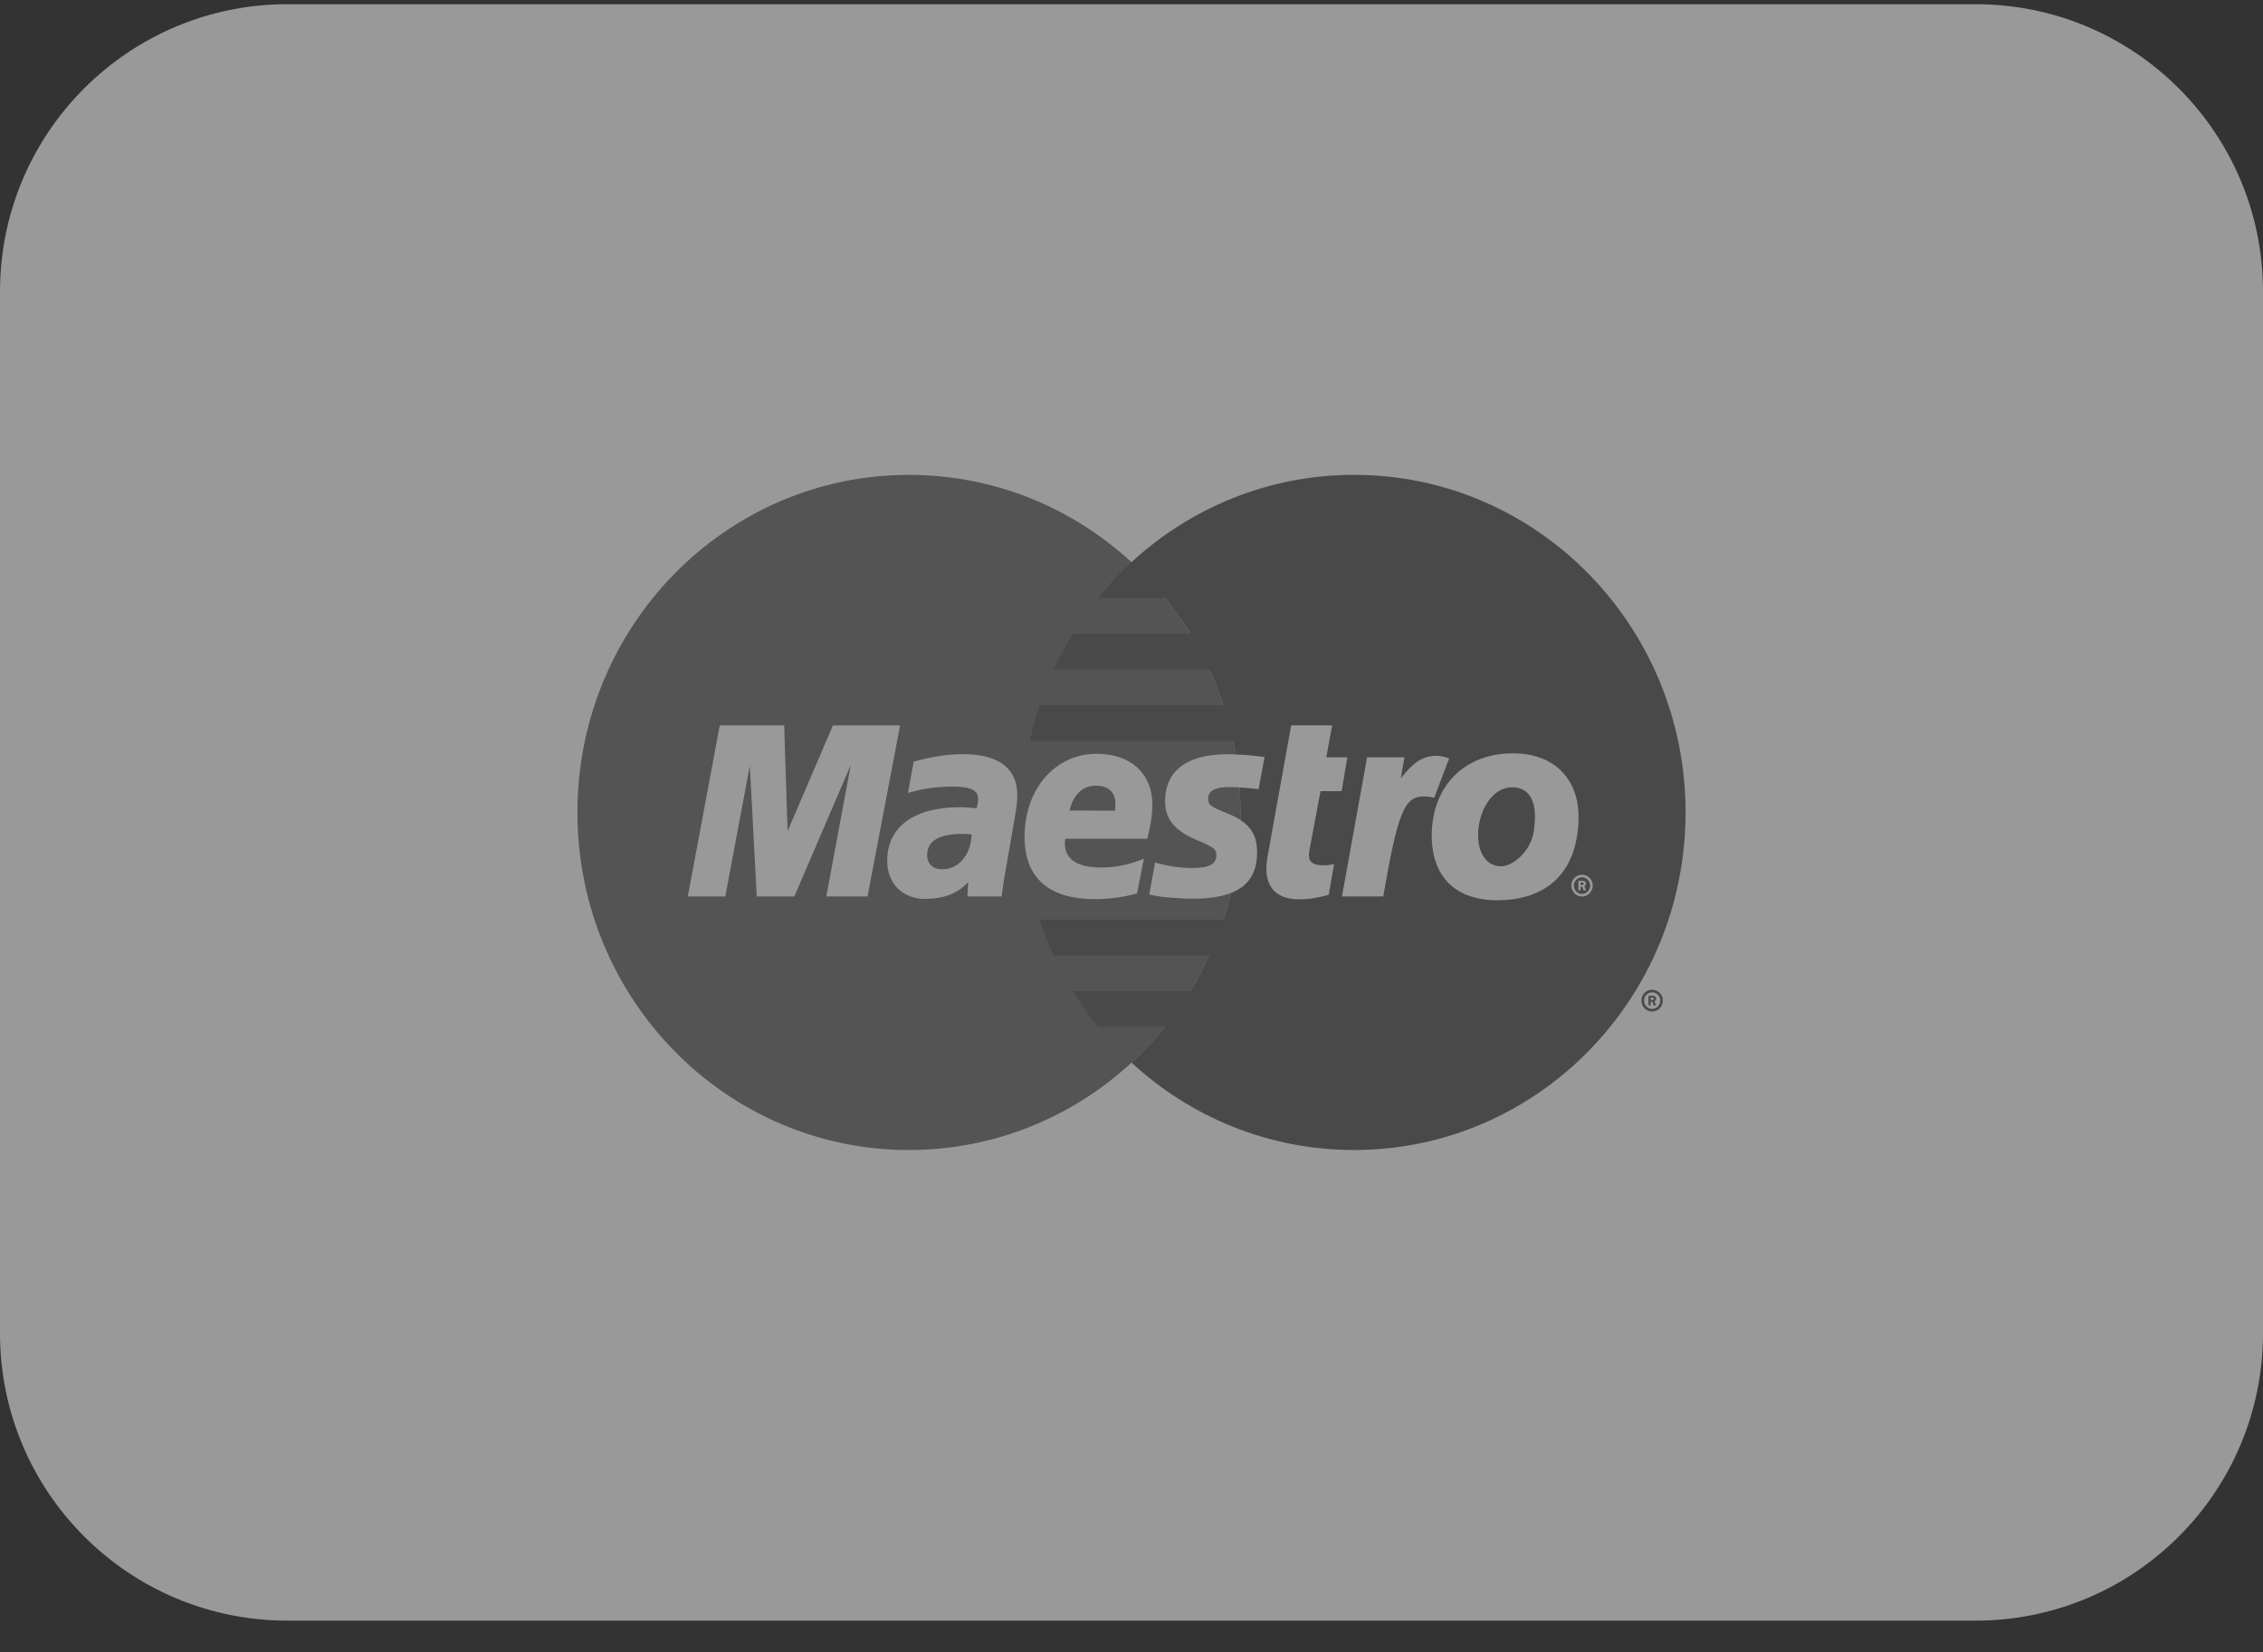
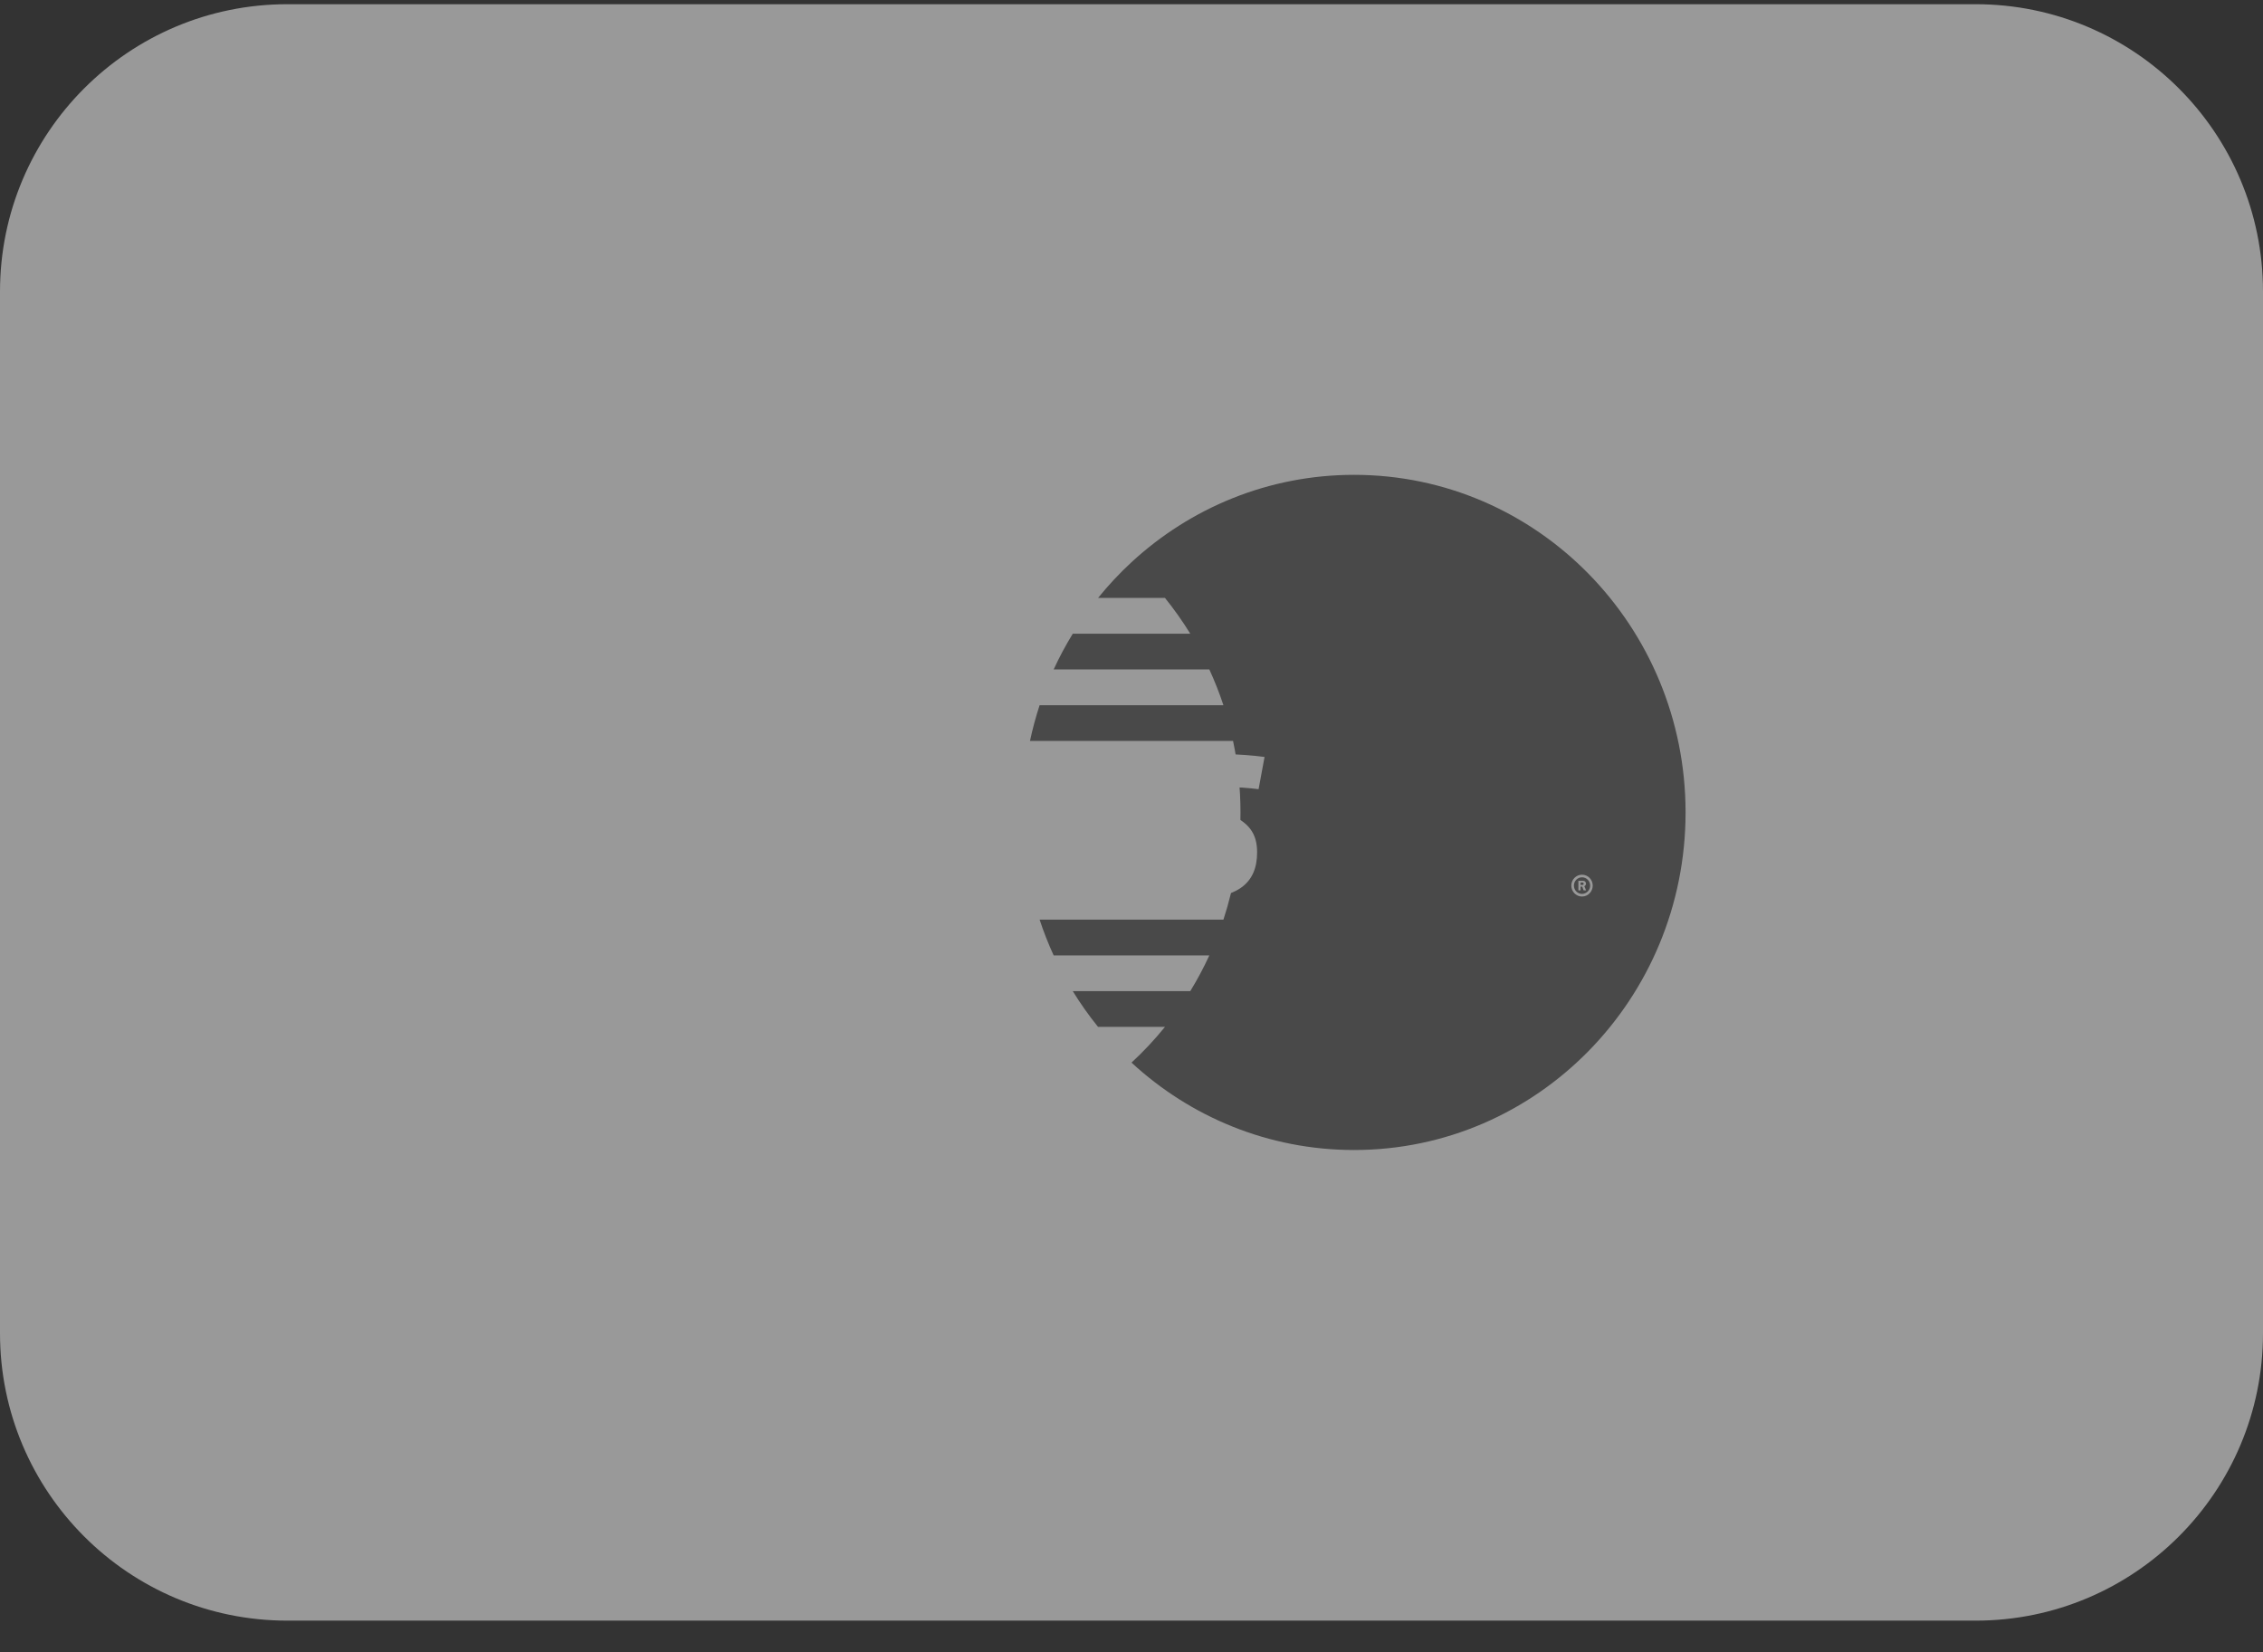
<svg xmlns="http://www.w3.org/2000/svg" width="63px" height="46px" viewBox="0 0 63 46" version="1.1">
  <rect x="0" y="0" width="63" height="46" fill="#333333" stroke="none" />
  <title>Group 7</title>
  <g id="Symbols" stroke="none" stroke-width="1" fill="none" fill-rule="evenodd" opacity="0.498">
    <g id="desktop/footer" transform="translate(-845, -319)">
      <g id="Group-9" transform="translate(782, 319)">
        <g id="Group-7" transform="translate(63, 0.117)">
          <path d="M55,45 L8,45 C3.582,45 0,41.418 0,37 L0,8 C0,3.582 3.582,0 8,0 L55,0 C59.418,0 63,3.582 63,8 L63,37 C63,41.418 59.418,45 55,45" id="Fill-27" fill="#FFFFFF" />
-           <path d="M31.5,29.466 C33.363,27.747 34.534,25.263 34.534,22.501 C34.534,19.738 33.363,17.254 31.5,15.535 C29.862,14.024 27.689,13.103 25.304,13.103 C20.207,13.103 16.075,17.31 16.075,22.501 C16.075,27.691 20.207,31.898 25.304,31.898 C27.689,31.898 29.862,30.977 31.5,29.466" id="Fill-83" fill="#747474" />
          <path d="M37.696,13.102 C35.311,13.102 33.138,14.023 31.5,15.534 C31.167,15.842 30.855,16.175 30.569,16.529 L32.432,16.529 C32.687,16.845 32.922,17.177 33.136,17.525 L29.865,17.525 C29.669,17.844 29.491,18.176 29.333,18.52 L33.667,18.52 C33.815,18.842 33.946,19.174 34.059,19.515 L28.942,19.515 C28.836,19.839 28.746,20.171 28.674,20.51 L34.327,20.51 C34.462,21.151 34.534,21.817 34.534,22.5 C34.534,23.543 34.367,24.547 34.059,25.485 L28.942,25.485 C29.054,25.826 29.185,26.158 29.333,26.48 L33.667,26.48 C33.509,26.824 33.332,27.156 33.136,27.475 L29.865,27.475 C30.078,27.823 30.314,28.155 30.568,28.47 L32.432,28.47 C32.145,28.824 31.834,29.157 31.5,29.465 C33.138,30.977 35.311,31.898 37.696,31.898 C42.793,31.898 46.925,27.69 46.925,22.5 C46.925,17.31 42.793,13.102 37.696,13.102" id="Fill-84" fill="#5F5F5F" />
-           <path d="M45.954,27.872 L45.893,27.872 L45.893,27.605 L46.003,27.605 C46.026,27.605 46.05,27.606 46.07,27.619 C46.092,27.634 46.104,27.659 46.104,27.686 C46.104,27.716 46.086,27.744 46.058,27.755 L46.107,27.872 L46.039,27.872 L45.999,27.767 L45.954,27.767 L45.954,27.872 L45.954,27.721 L45.988,27.721 C46,27.721 46.014,27.722 46.025,27.716 C46.035,27.709 46.04,27.697 46.04,27.685 C46.04,27.675 46.034,27.663 46.025,27.658 C46.015,27.652 45.998,27.653 45.986,27.653 L45.954,27.653 L45.954,27.872 Z M45.994,27.97 C46.119,27.97 46.221,27.866 46.221,27.739 C46.221,27.611 46.119,27.508 45.994,27.508 C45.869,27.508 45.768,27.611 45.768,27.739 C45.768,27.866 45.869,27.97 45.994,27.97 L45.994,27.97 Z M45.696,27.739 C45.696,27.571 45.83,27.435 45.994,27.435 C46.159,27.435 46.292,27.571 46.292,27.739 C46.292,27.906 46.159,28.042 45.994,28.042 C45.83,28.042 45.696,27.906 45.696,27.739 L45.696,27.739 Z" id="Fill-85" fill="#5F5F5F" />
          <path d="M44.002,24.67 L43.941,24.67 L43.941,24.404 L44.052,24.404 C44.074,24.404 44.098,24.404 44.118,24.417 C44.14,24.432 44.152,24.458 44.152,24.484 C44.152,24.514 44.135,24.542 44.106,24.553 L44.155,24.67 L44.087,24.67 L44.047,24.565 L44.002,24.565 L44.002,24.67 L44.002,24.519 L44.036,24.519 C44.048,24.519 44.062,24.52 44.073,24.514 C44.083,24.507 44.088,24.495 44.088,24.483 C44.088,24.473 44.082,24.461 44.074,24.456 C44.063,24.45 44.046,24.451 44.034,24.451 L44.002,24.451 L44.002,24.67 Z M44.042,24.768 C44.167,24.768 44.269,24.664 44.269,24.537 C44.269,24.41 44.167,24.306 44.042,24.306 C43.917,24.306 43.816,24.41 43.816,24.537 C43.816,24.664 43.917,24.768 44.042,24.768 L44.042,24.768 Z M43.744,24.537 C43.744,24.37 43.878,24.234 44.042,24.234 C44.207,24.234 44.34,24.37 44.34,24.537 C44.34,24.705 44.207,24.841 44.042,24.841 C43.878,24.841 43.744,24.705 43.744,24.537 L43.744,24.537 Z" id="Fill-86" fill="#FFFFFF" />
          <polygon id="Fill-87" fill="#FFFFFF" points="24.151 24.84 23.003 24.84 23.686 21.177 22.113 24.84 21.067 24.84 20.875 21.198 20.191 24.84 19.148 24.84 20.038 20.076 21.831 20.076 21.925 23.025 23.189 20.076 25.058 20.076" />
-           <path d="M36.989,24.793 C36.675,24.881 36.429,24.919 36.164,24.919 C35.576,24.919 35.255,24.619 35.255,24.068 C35.255,23.959 35.267,23.843 35.289,23.72 L35.359,23.341 L35.412,23.035 L35.945,20.076 L37.087,20.076 L36.922,20.966 L37.508,20.966 L37.35,21.908 L36.762,21.908 L36.459,23.524 C36.446,23.595 36.439,23.648 36.439,23.685 C36.439,23.885 36.558,23.972 36.831,23.972 C36.962,23.972 37.063,23.96 37.141,23.936 L36.989,24.793 Z" id="Fill-88" fill="#FFFFFF" />
-           <path d="M40.343,20.997 C40.247,20.958 40.224,20.958 40.213,20.955 C40.152,20.942 40.12,20.934 40.114,20.933 C40.079,20.926 40.04,20.923 39.999,20.923 C39.621,20.923 39.35,21.094 38.998,21.552 L39.099,20.965 L38.059,20.965 L37.359,24.84 L38.508,24.84 C38.919,22.47 39.096,22.055 39.647,22.055 C39.689,22.055 39.737,22.058 39.792,22.065 L39.927,22.093 L40.343,20.997 Z" id="Fill-89" fill="#FFFFFF" />
          <path d="M32.435,22.19 C32.435,22.68 32.706,23.017 33.32,23.27 C33.79,23.465 33.863,23.522 33.863,23.698 C33.863,23.939 33.656,24.048 33.196,24.048 C32.849,24.048 32.527,24 32.155,23.894 L31.995,24.788 L32.047,24.797 L32.26,24.837 C32.328,24.849 32.429,24.86 32.563,24.871 C32.84,24.892 33.054,24.903 33.204,24.903 C34.43,24.903 34.997,24.494 34.997,23.61 C34.997,23.078 34.76,22.766 34.178,22.531 C33.69,22.335 33.634,22.292 33.634,22.111 C33.634,21.902 33.828,21.795 34.203,21.795 C34.431,21.795 34.743,21.816 35.038,21.853 L35.204,20.956 C34.903,20.914 34.446,20.88 34.181,20.88 C32.881,20.88 32.431,21.475 32.435,22.19" id="Fill-90" fill="#FFFFFF" />
          <path d="M27.048,23.114 C26.928,23.101 26.875,23.098 26.791,23.098 C26.14,23.098 25.811,23.296 25.811,23.688 C25.811,23.929 25.971,24.083 26.223,24.083 C26.691,24.083 27.028,23.687 27.048,23.114 L27.048,23.114 Z M27.886,24.84 L26.931,24.84 L26.954,24.439 C26.663,24.757 26.275,24.907 25.749,24.907 C25.126,24.907 24.699,24.476 24.699,23.849 C24.699,22.905 25.441,22.355 26.717,22.355 C26.848,22.355 27.014,22.365 27.185,22.385 C27.221,22.258 27.23,22.203 27.23,22.133 C27.23,21.877 27.03,21.781 26.493,21.781 C26.165,21.781 25.795,21.823 25.539,21.889 L25.38,21.93 L25.277,21.955 L25.436,21.084 C26.009,20.934 26.387,20.878 26.811,20.878 C27.798,20.878 28.32,21.272 28.32,22.015 C28.32,22.206 28.303,22.351 28.227,22.783 L27.987,24.157 L27.946,24.404 L27.917,24.601 L27.897,24.735 L27.886,24.84 Z" id="Fill-91" fill="#FFFFFF" />
-           <path d="M31.042,22.451 C31.048,22.37 31.052,22.304 31.052,22.253 C31.052,21.938 30.85,21.754 30.508,21.754 C30.143,21.754 29.881,22.001 29.775,22.448 L31.042,22.451 Z M31.654,24.756 C31.26,24.863 30.879,24.914 30.477,24.914 C29.193,24.913 28.523,24.318 28.523,23.178 C28.523,21.847 29.375,20.868 30.531,20.868 C31.477,20.868 32.08,21.417 32.08,22.277 C32.08,22.562 32.039,22.84 31.939,23.233 L29.655,23.233 C29.647,23.293 29.644,23.319 29.644,23.355 C29.644,23.805 29.985,24.033 30.652,24.033 C31.062,24.033 31.433,23.958 31.845,23.788 L31.654,24.756 Z" id="Fill-92" fill="#FFFFFF" />
-           <path d="M42.731,22.588 C42.731,22.183 42.569,21.8 42.098,21.8 C41.512,21.8 41.149,22.506 41.149,23.128 C41.149,23.654 41.398,24.007 41.809,23.999 C42.058,23.999 42.589,23.654 42.694,23.051 C42.718,22.91 42.731,22.756 42.731,22.588 M43.914,23.084 C43.742,24.373 42.858,24.945 41.683,24.945 C40.383,24.945 39.858,24.142 39.858,23.158 C39.858,21.785 40.747,20.855 42.12,20.855 C43.312,20.855 43.944,21.62 43.944,22.603 C43.944,22.843 43.944,22.859 43.914,23.084" id="Fill-93" fill="#FFFFFF" />
+           <path d="M31.042,22.451 C31.048,22.37 31.052,22.304 31.052,22.253 C31.052,21.938 30.85,21.754 30.508,21.754 C30.143,21.754 29.881,22.001 29.775,22.448 L31.042,22.451 Z M31.654,24.756 C31.26,24.863 30.879,24.914 30.477,24.914 C29.193,24.913 28.523,24.318 28.523,23.178 C28.523,21.847 29.375,20.868 30.531,20.868 C31.477,20.868 32.08,21.417 32.08,22.277 L29.655,23.233 C29.647,23.293 29.644,23.319 29.644,23.355 C29.644,23.805 29.985,24.033 30.652,24.033 C31.062,24.033 31.433,23.958 31.845,23.788 L31.654,24.756 Z" id="Fill-92" fill="#FFFFFF" />
        </g>
      </g>
    </g>
  </g>
</svg>